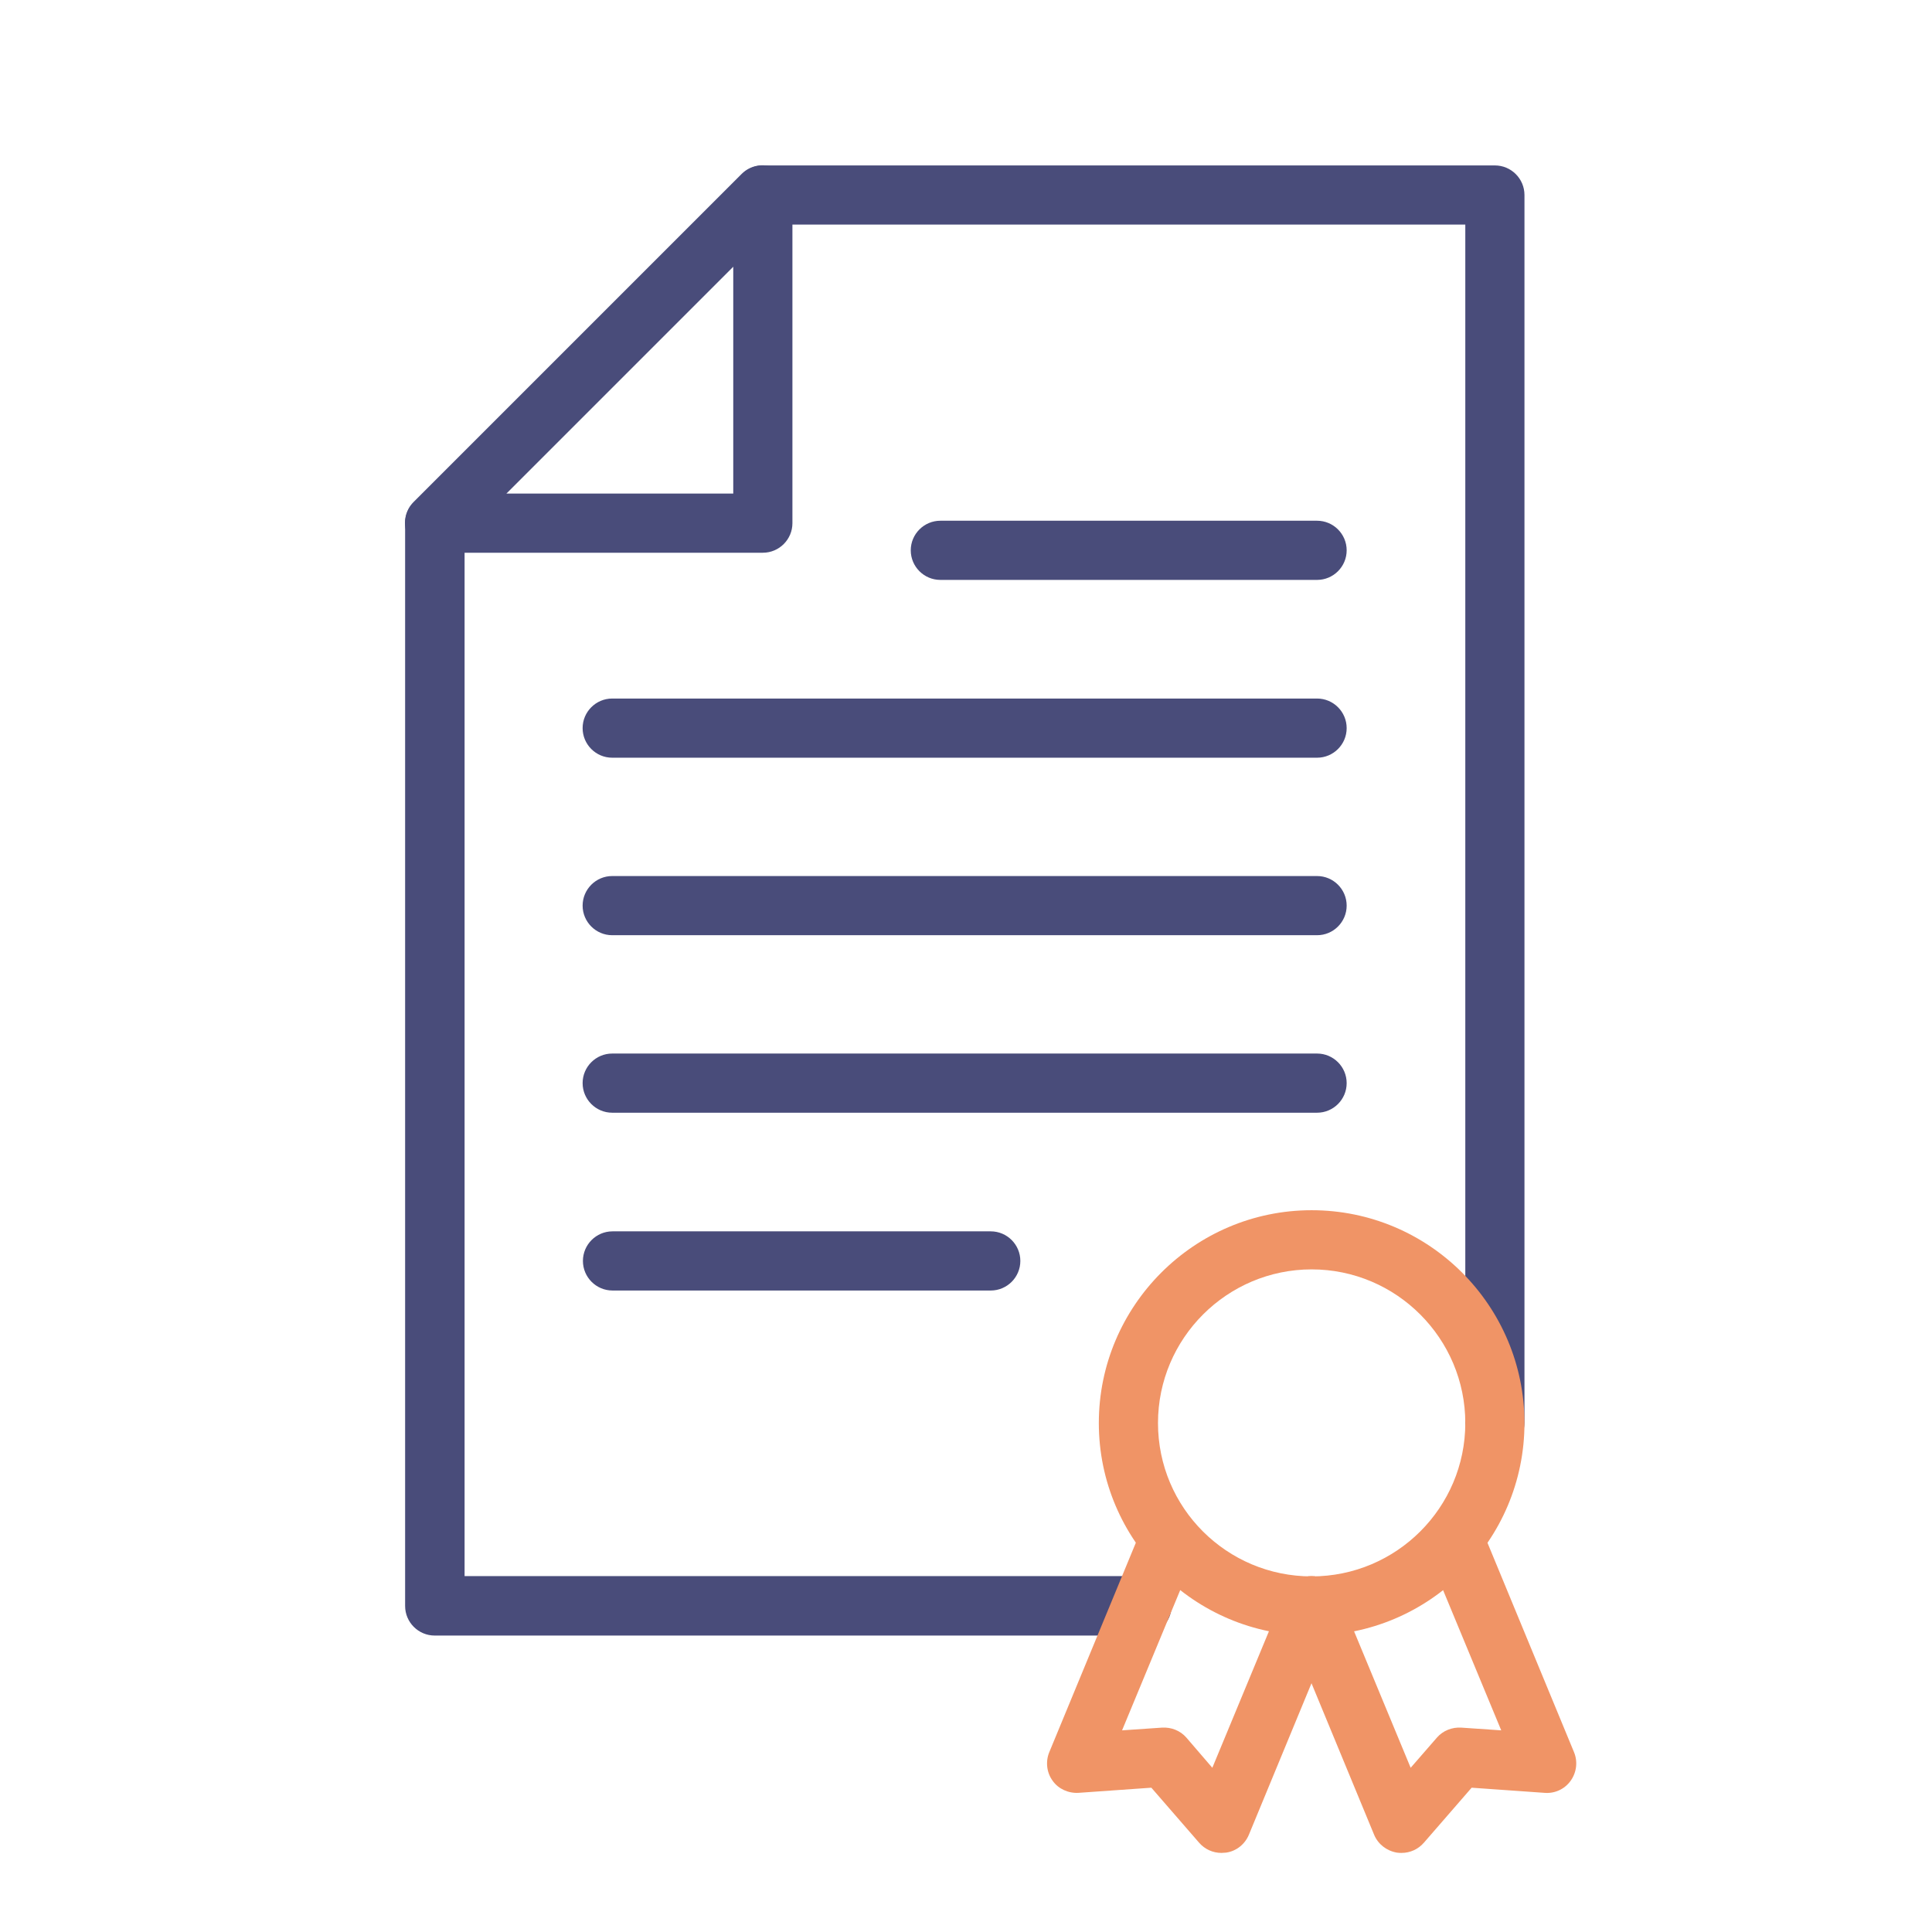
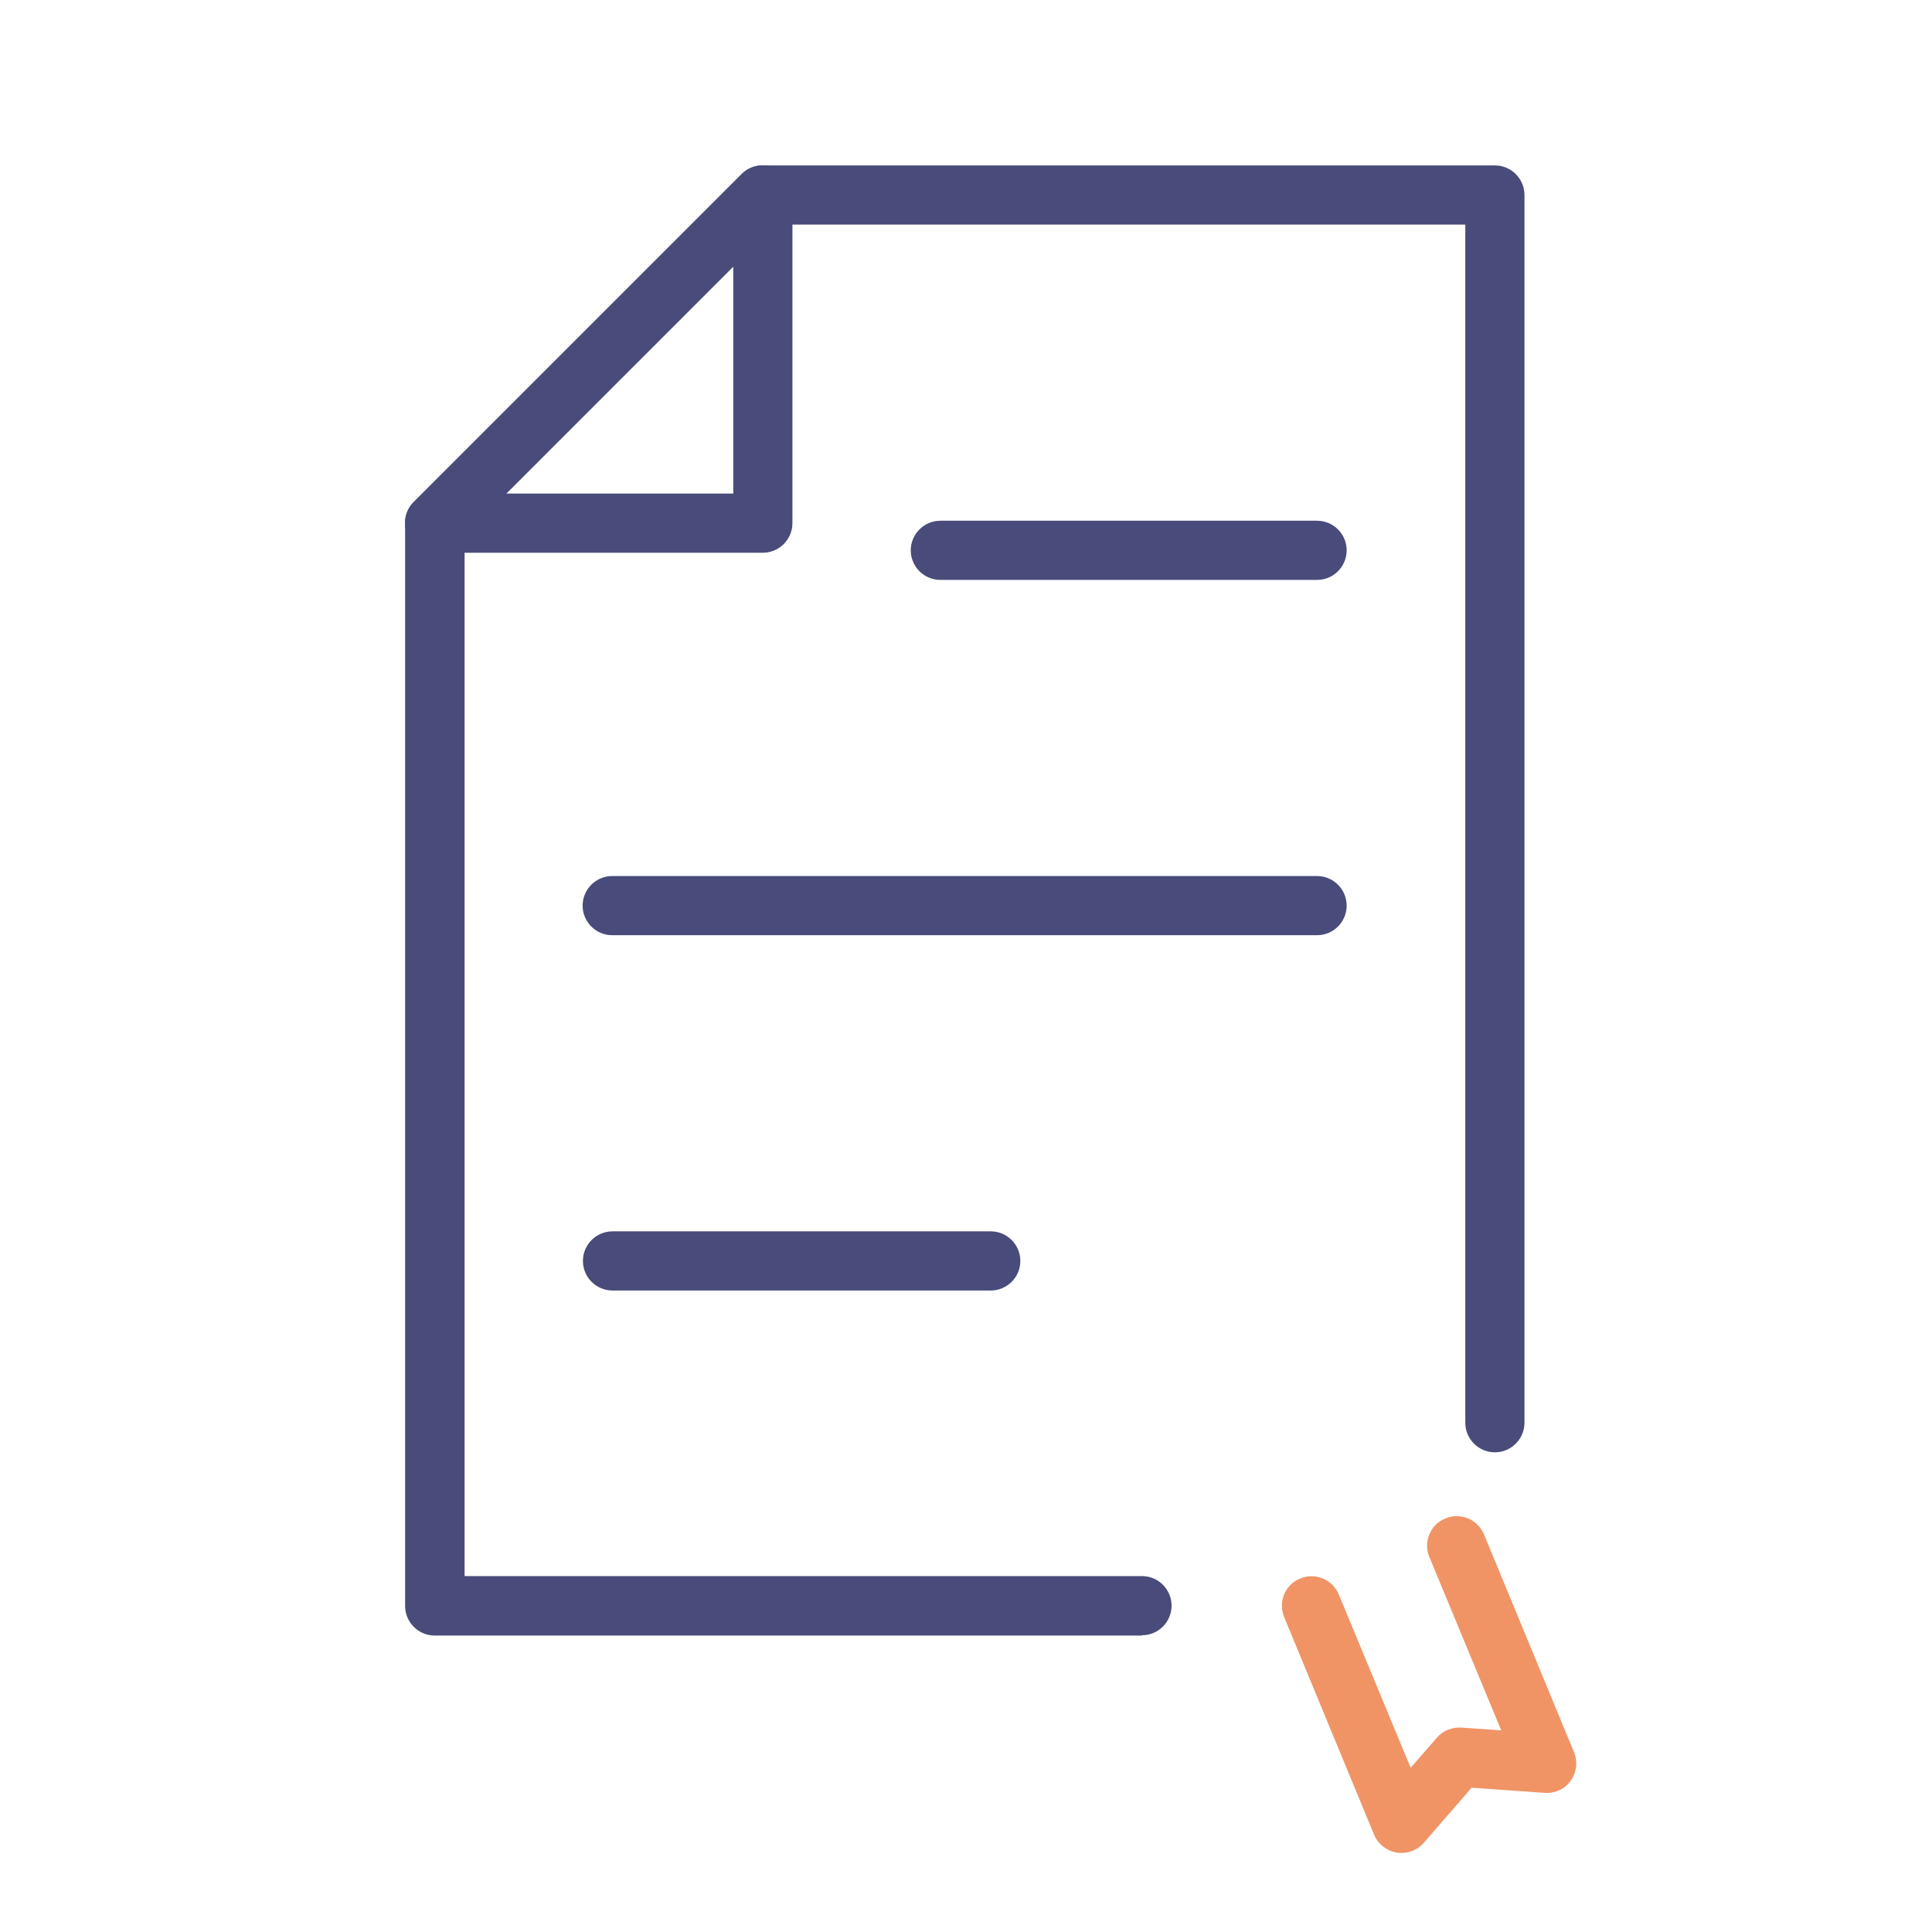
<svg xmlns="http://www.w3.org/2000/svg" id="Layer_1" data-name="Layer 1" viewBox="0 0 64 64">
  <defs>
    <style>
      .cls-1 {
        fill: #f09466;
      }

      .cls-2 {
        fill: #494c7a;
      }
    </style>
  </defs>
  <path class="cls-2" d="m37.82,54.18H14.4c-.54,0-.98-.44-.98-.98V17.33c0-.26.1-.51.29-.69l10.87-10.87c.18-.18.43-.29.69-.29h24.25c.54,0,.98.44.98.98v40.67c0,.54-.44.98-.98.98s-.98-.44-.98-.98V7.44h-22.86l-10.29,10.29v34.48h22.44c.54,0,.98.44.98.98s-.44.98-.98.98Z" />
  <path class="cls-2" d="m43.63,19.21h-12.48c-.54,0-.98-.44-.98-.98s.44-.98.98-.98h12.48c.54,0,.98.44.98.98s-.44.98-.98.98Z" />
-   <path class="cls-2" d="m43.63,25.1h-23.35c-.54,0-.98-.44-.98-.98s.44-.98.98-.98h23.35c.54,0,.98.44.98.98s-.44.98-.98.98Z" />
  <path class="cls-2" d="m43.63,30.98h-23.35c-.54,0-.98-.44-.98-.98s.44-.98.98-.98h23.35c.54,0,.98.44.98.98s-.44.98-.98.98Z" />
  <path class="cls-2" d="m25.27,18.31h-10.87c-.4,0-.75-.24-.91-.61-.15-.37-.07-.79.21-1.07l10.87-10.87c.28-.28.7-.36,1.07-.21s.61.51.61.91v10.87c0,.54-.44.98-.98.98Zm-8.5-1.96h7.52v-7.52l-7.52,7.52Z" />
  <g>
    <path class="cls-1" d="m46.43,61.38c-.05,0-.1,0-.16-.01-.34-.06-.62-.28-.75-.59l-2.98-7.21c-.21-.5.03-1.08.53-1.28.5-.21,1.07.03,1.28.53l2.38,5.74.87-1c.2-.23.5-.35.81-.33l1.32.09-2.38-5.74c-.21-.5.03-1.08.53-1.28.5-.21,1.07.03,1.28.53l2.98,7.21c.13.31.09.67-.11.95-.2.28-.53.43-.87.4l-2.41-.17-1.58,1.82c-.19.22-.46.34-.74.34Z" />
-     <path class="cls-1" d="m40.46,61.38c-.28,0-.55-.12-.74-.34l-1.58-1.82-2.41.17c-.34.02-.67-.13-.86-.4-.2-.27-.24-.64-.11-.95l2.98-7.21c.21-.5.78-.74,1.28-.53.5.21.74.78.53,1.28l-2.38,5.74,1.32-.09c.31-.02.61.1.81.33l.86,1,2.38-5.74c.21-.5.78-.74,1.28-.53.5.21.74.78.53,1.28l-2.98,7.21c-.13.31-.41.54-.75.59-.05,0-.1.01-.16.01Z" />
-     <path class="cls-1" d="m43.45,54.18c-3.89,0-7.05-3.16-7.05-7.04s3.16-7.05,7.05-7.05,7.05,3.16,7.05,7.05-3.16,7.04-7.05,7.04Zm0-12.13c-2.8,0-5.09,2.28-5.09,5.09s2.28,5.08,5.09,5.08,5.09-2.28,5.09-5.08-2.28-5.09-5.09-5.09Z" />
  </g>
-   <path class="cls-2" d="m43.63,36.86h-23.35c-.54,0-.98-.44-.98-.98s.44-.98.98-.98h23.35c.54,0,.98.44.98.98s-.44.98-.98.98Z" />
  <path class="cls-2" d="m32.82,42.75h-12.53c-.54,0-.98-.44-.98-.98s.44-.98.98-.98h12.53c.54,0,.98.44.98.98s-.44.98-.98.98Z" />
</svg>